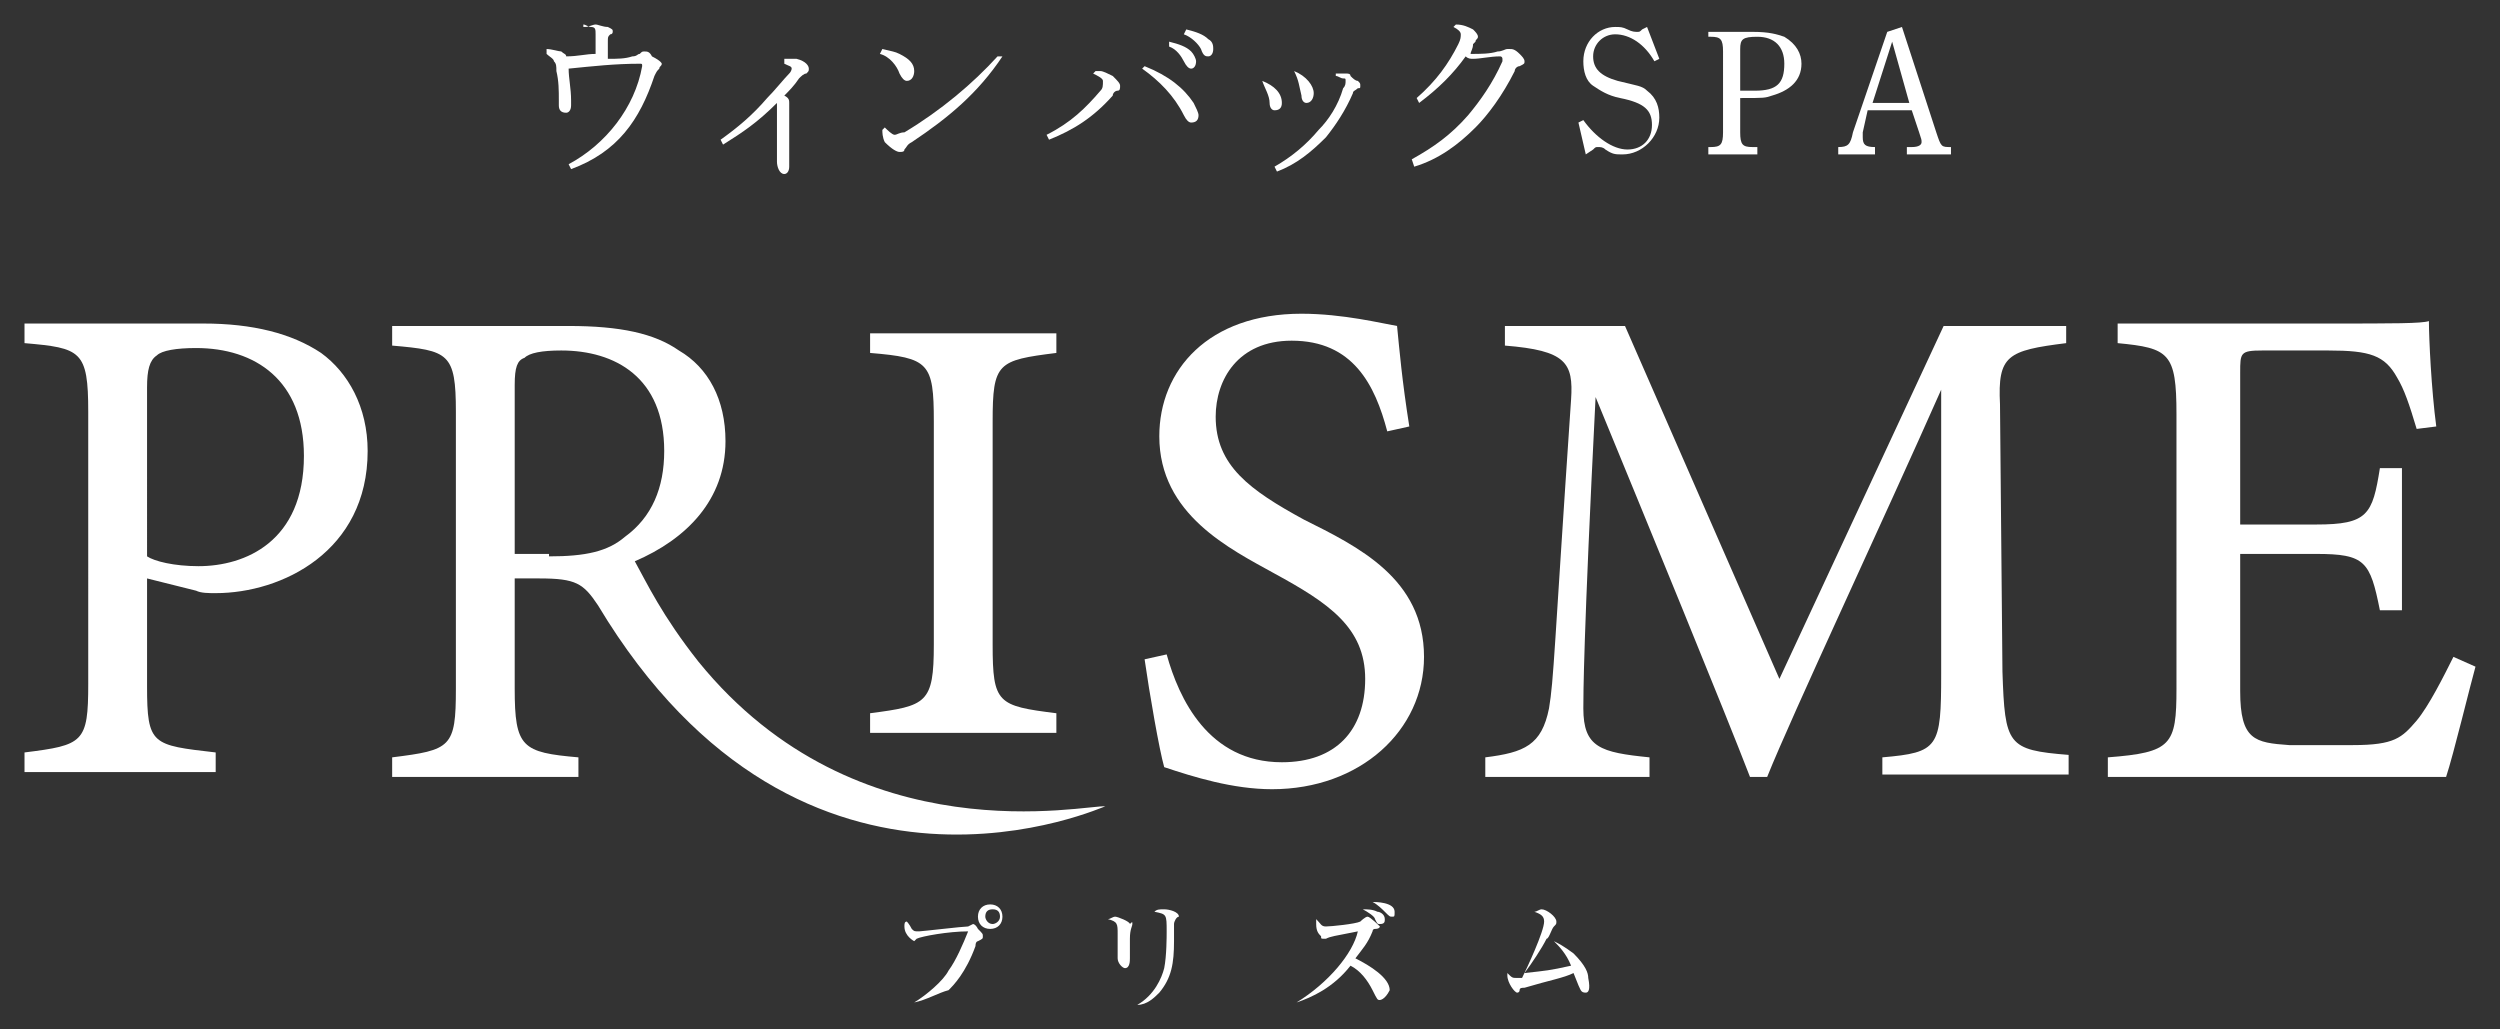
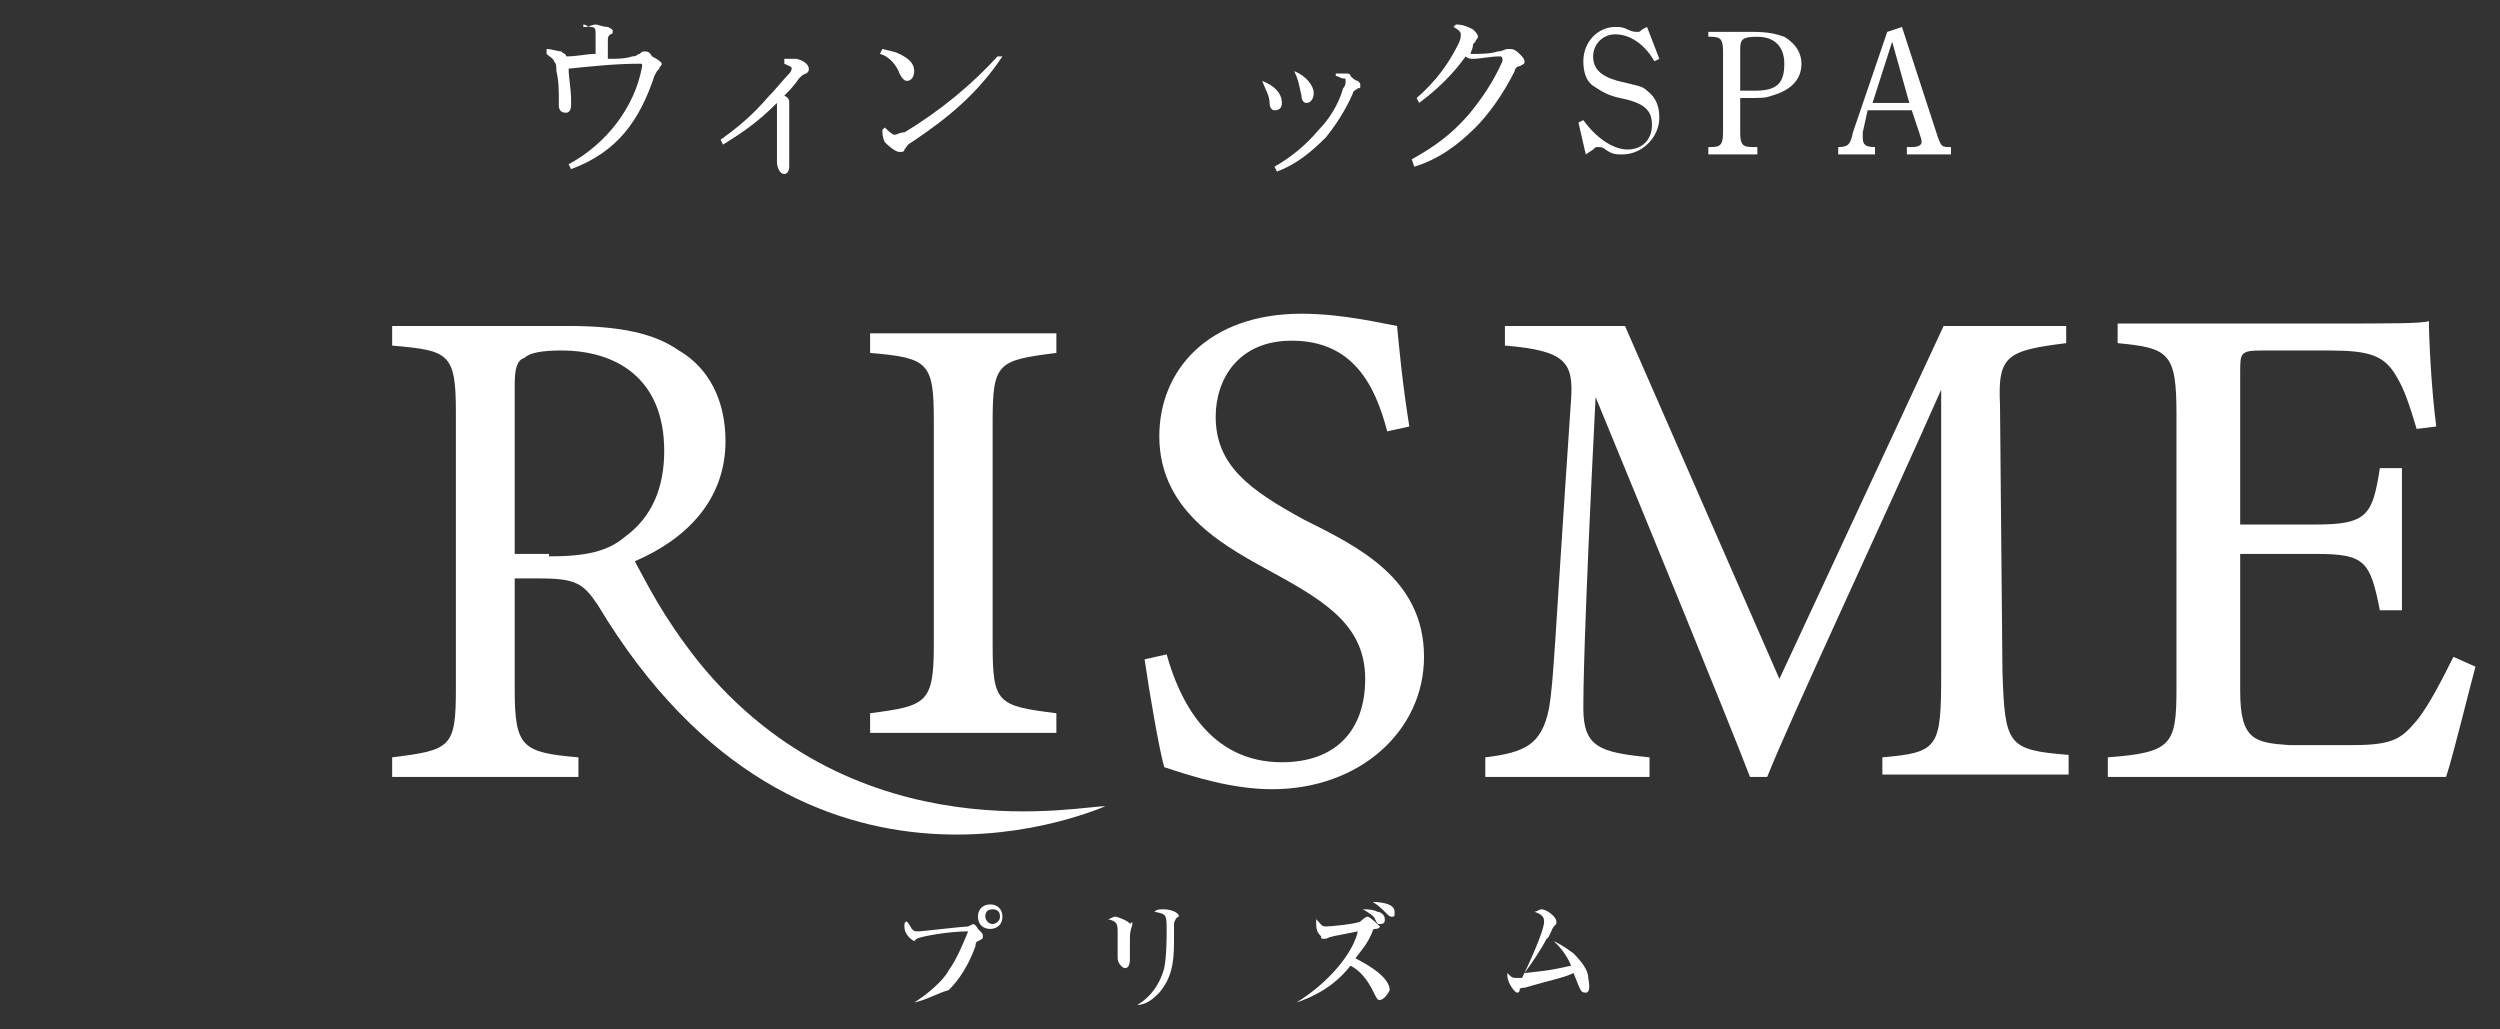
<svg xmlns="http://www.w3.org/2000/svg" version="1.1" id="レイヤー_1" x="0px" y="0px" width="204px" height="84px" viewBox="0 0 204 84" style="enable-background:new 0 0 204 84;" xml:space="preserve">
  <rect x="0" y="0" width="204" height="84" fill="#333333" stroke="none" />
  <style type="text/css">
	.st0{fill:#FFFFFF;}
</style>
  <g>
    <path class="st0" d="M74.6,81.8c1-0.6,2.4-1.8,2.8-2.6C78,78.4,78.6,77,79,76c-1.6,0-3.8,0.4-4.2,0.6l-0.2,0.2c0,0-0.8-0.4-0.8-1.2   c0-0.2,0-0.4,0.2-0.4c0,0,0.2,0.2,0.4,0.6C74.6,76,74.6,76,75,76c0.2,0,3.6-0.4,4-0.4l0.4-0.2c0,0,0.2,0,0.4,0.4   c0.4,0.4,0.4,0.4,0.4,0.6s0,0.2-0.4,0.4c0,0-0.2,0-0.2,0.4c-0.8,2.2-1.8,3.2-2.2,3.6C76.6,81,75.6,81.6,74.6,81.8L74.6,81.8z    M81.8,74.8c0,0.6-0.4,1-1,1s-1-0.4-1-1s0.4-1,1-1S81.8,74.2,81.8,74.8 M80.4,74.8c0,0.2,0.2,0.6,0.6,0.6c0.2,0,0.6-0.2,0.6-0.6   s-0.2-0.6-0.6-0.6C80.6,74.2,80.4,74.4,80.4,74.8" />
    <path class="st0" d="M92.4,75.4c0,0.2-0.2,0.4-0.2,1.2c0,0.2,0,1.4,0,1.6s0,0.8-0.4,0.8c-0.2,0-0.6-0.4-0.6-0.8c0,0,0-0.4,0-0.6   c0-0.4,0-1,0-1.4c0-0.8,0-1-0.8-1.2c0.2,0,0.4-0.2,0.6-0.2s1.2,0.4,1.2,0.6C92.4,75.2,92.4,75.2,92.4,75.4 M95.8,75.4   c0,0.4,0,1,0,1.4c0,1.8-0.2,3-1.2,4.2c-0.4,0.4-1,1-1.8,1l0,0c1.4-0.8,2-2.2,2.2-3c0.2-1,0.2-2.6,0.2-3c0-1.4,0-1.4-1-1.6   c0.2-0.2,0.4-0.2,0.8-0.2s1.2,0.2,1.2,0.6C96,74.8,95.8,75.2,95.8,75.4" />
    <path class="st0" d="M112.6,81.6c-0.2,0-0.2,0-0.6-0.8s-1-1.6-1.8-2c-1.4,1.8-3.2,2.6-4.4,3l0,0c2.6-1.6,4.6-4,5-5.8   c-2,0.4-2.2,0.4-2.6,0.6c-0.2,0-0.2,0-0.2,0c-0.2,0-0.2,0-0.2-0.2c-0.2-0.2-0.4-0.4-0.4-1c0-0.2,0-0.2,0-0.4   c0.4,0.4,0.4,0.6,0.8,0.6s2.4-0.2,2.8-0.4c0,0,0.4-0.4,0.6-0.4s1,0.8,1,0.8s0,0.2-0.4,0.2c-0.2,0-0.2,0.2-0.2,0.2   c-0.4,1-0.8,1.4-1.4,2.2c1.2,0.6,2.8,1.6,2.8,2.6C113,81.6,112.6,81.6,112.6,81.6 M112.6,75.4c-0.2,0-0.2,0-0.4-0.4   c0-0.2-0.6-0.6-1-0.8c0.4,0,0.8,0,1.2,0.2c0.2,0,0.6,0.2,0.6,0.6C113,75.2,113,75.4,112.6,75.4 M113.6,74.8c-0.2,0-0.2,0-0.6-0.4   c-0.2-0.2-0.6-0.6-1-0.8c0.2,0,1.8,0,1.8,0.8C113.8,74.8,113.8,74.8,113.6,74.8" />
    <path class="st0" d="M129.4,81c-0.4,0-0.4-0.2-0.6-0.6l-0.4-1c-0.8,0.4-2,0.6-4,1.2c-0.2,0-0.4,0-0.4,0.2s-0.2,0.2-0.2,0.2   c-0.2,0-0.8-0.8-0.8-1.4c0,0,0,0,0-0.2c0.4,0.4,0.4,0.4,0.8,0.4c0.2,0,0.2,0,0.4,0c0.4-0.8,1.8-3.8,1.8-4.6c0-0.4-0.2-0.6-0.8-0.8   c0.2,0,0.4-0.2,0.6-0.2c0.4,0,1.2,0.6,1.2,1c0,0.2,0,0.2-0.2,0.4c-0.2,0.2-0.4,1-0.6,1c-0.4,0.8-1.2,2-1.8,2.8   c1.8-0.2,2-0.2,3.8-0.6c-0.4-1-1-1.6-1.4-2c0.4,0.2,0.8,0.4,1.6,1c1,1,1.2,1.6,1.2,2C129.8,80.8,129.6,81,129.4,81" />
    <path class="st0" d="M47.8,2.2C48,2.2,48.4,2,48.6,2c0.2,0,0.6,0.2,1,0.2C50,2.4,50,2.4,50,2.6c0,0,0,0.2-0.2,0.2   C49.6,3,49.6,3,49.6,3.4s0,0.8,0,1.4c0.8,0,1.4,0,2-0.2c0.4,0,0.4-0.2,0.6-0.2c0.2-0.2,0.2-0.2,0.4-0.2s0.4,0,0.6,0.4   C54,5,54,5.2,54,5.2c0,0.2-0.2,0.2-0.2,0.4c-0.2,0.2-0.2,0.2-0.4,0.6c-1.2,3.6-3,6.2-6.8,7.6l-0.2-0.4c3-1.6,5.4-4.6,6-8l0,0   c0-0.2,0-0.2-0.2-0.2c-2,0-3.8,0.2-5.8,0.4c0,0.8,0.2,1.6,0.2,2.6c0,0.2,0,0.4,0,0.4c0,0.4-0.2,0.6-0.4,0.6c-0.4,0-0.6-0.2-0.6-0.6   c0-0.2,0-0.4,0-0.4c0-0.8,0-1.6-0.2-2.4c0-0.4,0-0.6-0.2-0.8c0-0.2-0.4-0.4-0.6-0.6V4c0.4,0,1,0.2,1.2,0.2c0.2,0.2,0.4,0.2,0.4,0.4   c1,0,1.6-0.2,2.4-0.2c0-0.6,0-1.2,0-1.6s0-0.6-0.4-0.6C48,2.2,47.8,2,47.6,2v0.2H47.8z" />
    <path class="st0" d="M64,4.8c0.2,0,0.2,0,0.4,0c0.2,0,0.4,0,0.6,0c0.8,0.2,1,0.6,1,0.8c0,0.2,0,0.2-0.2,0.4c-0.2,0-0.4,0.2-0.6,0.4   c-0.4,0.6-0.8,1-1.2,1.4c0.4,0.2,0.4,0.4,0.4,0.6V11c0,0.8,0,1.6,0,2.6c0,0.4-0.2,0.6-0.4,0.6c-0.4,0-0.6-0.6-0.6-1   c0,0,0-0.2,0-0.4s0-0.6,0-0.8c0-1.2,0-2.2,0-3.4V8.4c-1.6,1.6-2.8,2.4-4.4,3.4l-0.2-0.4c1.4-1,2.6-2,3.8-3.4c0.6-0.6,1.4-1.6,1.8-2   c0.2-0.2,0.2-0.4,0.2-0.4c0-0.2-0.2-0.2-0.6-0.4V4.8z" />
    <path class="st0" d="M72,4c0.8,0.2,1,0.2,1.4,0.4c0.8,0.4,1.2,0.8,1.2,1.4c0,0.4-0.2,0.8-0.6,0.8c-0.2,0-0.4-0.2-0.6-0.6   c-0.2-0.6-0.8-1.4-1.6-1.6L72,4z M81.8,4.6c-2,3-4.4,5-7.4,7C74,11.8,74,12,73.8,12.2c0,0.2-0.2,0.2-0.4,0.2   c-0.2,0-0.6-0.2-1.2-0.8c-0.2-0.4-0.2-0.8-0.2-1l0.2-0.2c0.2,0.2,0.6,0.6,0.8,0.6c0.2,0,0.4-0.2,0.8-0.2c3-1.8,5.6-4,7.6-6.2   L81.8,4.6z" />
-     <path class="st0" d="M89.4,5.8c0.2,0,0.4,0,0.4,0c0.2,0,0.6,0.2,1,0.4c0.4,0.4,0.6,0.6,0.6,0.8c0,0.2,0,0.4-0.2,0.4   s-0.4,0.2-0.4,0.4c-1.6,1.8-3.2,2.8-5.2,3.6L85.4,11c2-1,3.2-2.2,4.4-3.6C90,7.2,90,7,90,6.6c0-0.2-0.4-0.4-0.8-0.6L89.4,5.8z    M93.4,5.4c2,0.8,3.2,1.8,4,3c0.2,0.4,0.4,0.8,0.4,1c0,0.4-0.2,0.6-0.6,0.6c-0.2,0-0.4-0.2-0.6-0.6c-0.8-1.6-2-2.8-3.4-3.8   L93.4,5.4z M95.4,3.4c0.8,0.2,1.4,0.4,1.8,0.8c0.2,0.2,0.4,0.6,0.4,0.8c0,0.4-0.2,0.6-0.4,0.6c-0.2,0-0.4-0.2-0.6-0.6   c-0.2-0.4-0.6-1-1.2-1.2V3.4z M96.8,2.4c0.8,0.2,1.4,0.4,1.8,0.8C99,3.4,99,3.8,99,4c0,0.4-0.2,0.6-0.4,0.6c-0.2,0-0.4,0-0.6-0.6   c-0.2-0.4-0.8-1-1.4-1.2L96.8,2.4z" />
    <path class="st0" d="M103,6.6c1,0.4,1.6,1,1.6,1.8c0,0.4-0.2,0.6-0.6,0.6c-0.2,0-0.4-0.2-0.4-0.6C103.6,7.8,103.2,7.2,103,6.6   L103,6.6z M109,6h0.2c0.2,0,0.4,0,0.6,0s0.4,0,0.4,0.2c0.2,0.2,0.4,0.4,0.6,0.4C111,6.8,111,6.8,111,7c0,0.2,0,0.2-0.2,0.2   c-0.2,0.2-0.4,0.2-0.4,0.4c-0.6,1.4-1.4,2.6-2.2,3.6c-1.2,1.2-2.4,2.2-4,2.8l-0.2-0.4c1.4-0.8,2.6-1.8,3.6-3c0.8-0.8,1.6-2,2-3.4   c0.2-0.2,0.2-0.4,0.2-0.6s0-0.2-0.2-0.2s-0.4-0.2-0.6-0.2V6z M105.6,5.8c1,0.4,1.6,1.2,1.6,1.8c0,0.4-0.2,0.8-0.6,0.8   c-0.2,0-0.4-0.2-0.4-0.6C106,7,106,6.6,105.6,5.8L105.6,5.8z" />
    <path class="st0" d="M115.2,13c1.8-1,3.2-2,4.6-3.6c1-1.2,2-2.6,2.8-4.4c0,0,0,0,0-0.2c0,0,0-0.2-0.2-0.2c-0.8,0-1.6,0.2-2.2,0.2   c-0.2,0-0.4,0-0.6-0.2c-1,1.4-2.2,2.6-3.8,3.8L115.6,8c1.6-1.4,2.6-2.8,3.4-4.4c0.2-0.4,0.2-0.6,0.2-0.8s-0.2-0.4-0.6-0.6l0.2-0.2   c0.6,0,1,0.2,1.4,0.4c0.2,0.2,0.4,0.4,0.4,0.6s-0.2,0.2-0.2,0.4l-0.2,0.2c0,0.4-0.2,0.6-0.2,0.8c0.8,0,1.6,0,2.2-0.2   c0.4,0,0.6-0.2,0.8-0.2c0,0,0.2,0,0.2,0c0.2,0,0.4,0,0.8,0.4c0.2,0.2,0.4,0.4,0.4,0.6s0,0.2-0.4,0.4c-0.2,0-0.4,0.2-0.4,0.4   c-1,2-2.2,3.6-3.2,4.6c-1.4,1.4-3,2.6-5,3.2L115.2,13z" />
    <path class="st0" d="M128.8,10l0.4-0.2c1,1.4,2.4,2.4,3.6,2.4c1.2,0,2-0.8,2-2s-0.6-1.8-2.6-2.2c-1-0.2-1.6-0.6-2.2-1   c-0.6-0.4-0.8-1.2-0.8-2c0-1.6,1.2-2.8,2.6-2.8c0.4,0,0.6,0,1,0.2s0.6,0.2,0.8,0.2s0.2,0,0.4-0.2l0.4-0.2l1,2.6L135,5   c-0.8-1.4-2-2.2-3.2-2.2c-1,0-1.8,0.8-1.8,1.8s0.6,1.6,2,2c1.6,0.4,2,0.4,2.4,0.8c0.8,0.6,1,1.4,1,2.2c0,1.6-1.4,3-3,3   c-0.6,0-0.8,0-1.4-0.4c-0.2-0.2-0.4-0.2-0.6-0.2c-0.2,0-0.2,0-0.4,0.2l-0.6,0.4L128.8,10z" />
    <path class="st0" d="M142,10.8c0,1,0.2,1.2,1,1.2h0.4v0.6h-4V12h0.2c0.8,0,1-0.2,1-1.2V4.2c0-1-0.2-1.2-1-1.2h-0.2V2.6h3.6   c1.4,0,2,0.2,2.6,0.4c1,0.6,1.4,1.4,1.4,2.2c0,1.4-1,2.2-2.4,2.6C144,8,144,8,142,8V10.8z M142,7.4c0.2,0,0.2,0,1.2,0   c1.8,0,2.4-0.6,2.4-2.2c0-1.4-0.8-2.2-2.2-2.2c-1.2,0-1.4,0.2-1.4,1V7.4z" />
    <path class="st0" d="M155.2,2.2l2.8,8.6c0.4,1.2,0.4,1.2,1.2,1.2v0.6h-3.6V12h0.4c0.6,0,0.8-0.2,0.8-0.4s0-0.2-0.2-0.8L156,9h-3.6   l-0.4,1.8c0,0.2,0,0.4,0,0.4c0,0.6,0.2,0.8,1,0.8v0.6h-3V12c0.8,0,1-0.2,1.2-1.2l2.8-8.2L155.2,2.2z M155.8,8.4l-1.4-5l-1.6,5   H155.8z" />
-     <path class="st0" d="M16.6,26.4c4,0,7.2,0.8,9.6,2.4c2.2,1.6,3.8,4.4,3.8,8c0,8.2-7,11.6-12.4,11.6c-0.6,0-1.2,0-1.6-0.2l-4-1V56   c0,4.8,0.4,4.8,5.6,5.4V63H2v-1.6c4.8-0.6,5.2-0.8,5.2-5.6V33.6c0-5-0.6-5.2-5.2-5.6v-1.6C2,26.4,16.6,26.4,16.6,26.4z M12,45.4   c0.6,0.4,2.2,0.8,4.2,0.8c3.8,0,8.6-2,8.6-9c0-6.2-4-8.8-8.8-8.8c-1.6,0-2.8,0.2-3.2,0.6c-0.6,0.4-0.8,1.2-0.8,2.6V45.4z" />
    <path class="st0" d="M48.8,49.4c-1.2-1.8-1.8-2.2-4.8-2.2h-2v9c0,4.8,0.6,5.2,5.2,5.6v1.6H32v-1.6c4.8-0.6,5.2-0.8,5.2-5.6V33.6   c0-4.8-0.6-5-5.2-5.4v-1.6h14.4c4.2,0,7,0.6,9,2c2.4,1.4,3.8,4,3.8,7.4c0,4.8-3.2,8-7.4,9.8c1,1.8,2.2,4.4,5.2,8.2   c13,16,31.8,11.6,33.2,11.8C90.4,65.6,65.6,77.4,48.8,49.4 M44.8,45.4c3,0,4.8-0.4,6.2-1.6c2.2-1.6,3.2-4,3.2-7c0-6-4-8.2-8.4-8.2   c-1.6,0-2.6,0.2-3,0.6C42.2,29.4,42,30,42,31.4v13.8h2.8V45.4z" />
    <path class="st0" d="M71,59.8v-1.6c4.6-0.6,5.2-0.8,5.2-5.6V34.4c0-4.8-0.4-5.2-5.2-5.6v-1.6h15.2v1.6c-4.8,0.6-5.2,0.8-5.2,5.6   v18.2c0,4.8,0.4,5,5.2,5.6v1.6H71z" />
    <path class="st0" d="M113.2,35.2c-1-3.8-2.8-7.4-7.8-7.4c-4.4,0-6.2,3.2-6.2,6.2c0,4,2.8,6,7.2,8.4c4.4,2.2,9.8,4.8,9.8,11.2   c0,6-5.2,10.8-12.4,10.8c-3.2,0-6.4-1-8.8-1.8c-0.4-1.4-1.2-6-1.6-8.8l1.8-0.4c1,3.6,3.4,8.8,9.4,8.8c4.4,0,6.8-2.6,6.8-6.8   s-3-6.2-7.4-8.6c-3.6-2-9.4-4.8-9.4-11.2c0-5.4,4-10,11.6-10c3.4,0,6.6,0.8,7.8,1c0.2,2,0.4,4.4,1,8.2L113.2,35.2z" />
    <path class="st0" d="M153.6,63.4v-1.6c4.6-0.4,4.8-0.8,4.8-6.8V31.8c-4.6,10.4-12.2,26.6-14.2,31.6h-1.4c-2-5.2-8.4-20.8-12.6-31   c-1,19.8-1,24.4-1,25.4c0,3.2,1.4,3.6,5.4,4v1.6h-13.4v-1.6c3.2-0.4,4.6-1,5.2-4c0.4-2.4,0.4-4.6,1.8-25.2c0.2-3-0.4-4-5.4-4.4   v-1.6h9.8l12.6,28.8l13.4-28.8h10V28c-4.8,0.6-5.6,1-5.4,5l0.2,21.8c0.2,6,0.4,6.4,5.4,6.8v1.6h-15.2V63.4z" />
    <path class="st0" d="M202,54.4c-0.4,1.4-1.8,7.2-2.4,9H172v-1.6c5.2-0.4,5.6-1,5.6-5.6V33.8c0-5-0.6-5.4-4.8-5.8v-1.6H190   c5.4,0,7.6,0,8.2-0.2c0,1.4,0.2,5.6,0.6,8.6l-1.6,0.2c-0.6-2-1-3.2-1.6-4.2c-1-1.8-2.2-2.2-5.6-2.2h-5.4c-1.8,0-1.8,0.2-1.8,1.8   v12.4h6.2c4.2,0,4.6-0.8,5.2-4.6h1.8v11.6h-1.8c-0.8-4-1.2-4.6-5.2-4.6h-6.2v11.2c0,4,1.2,4.2,4,4.4h5.2c3.4,0,4-0.6,5.2-2   c1-1.2,2.2-3.6,3-5.2L202,54.4z" />
  </g>
</svg>